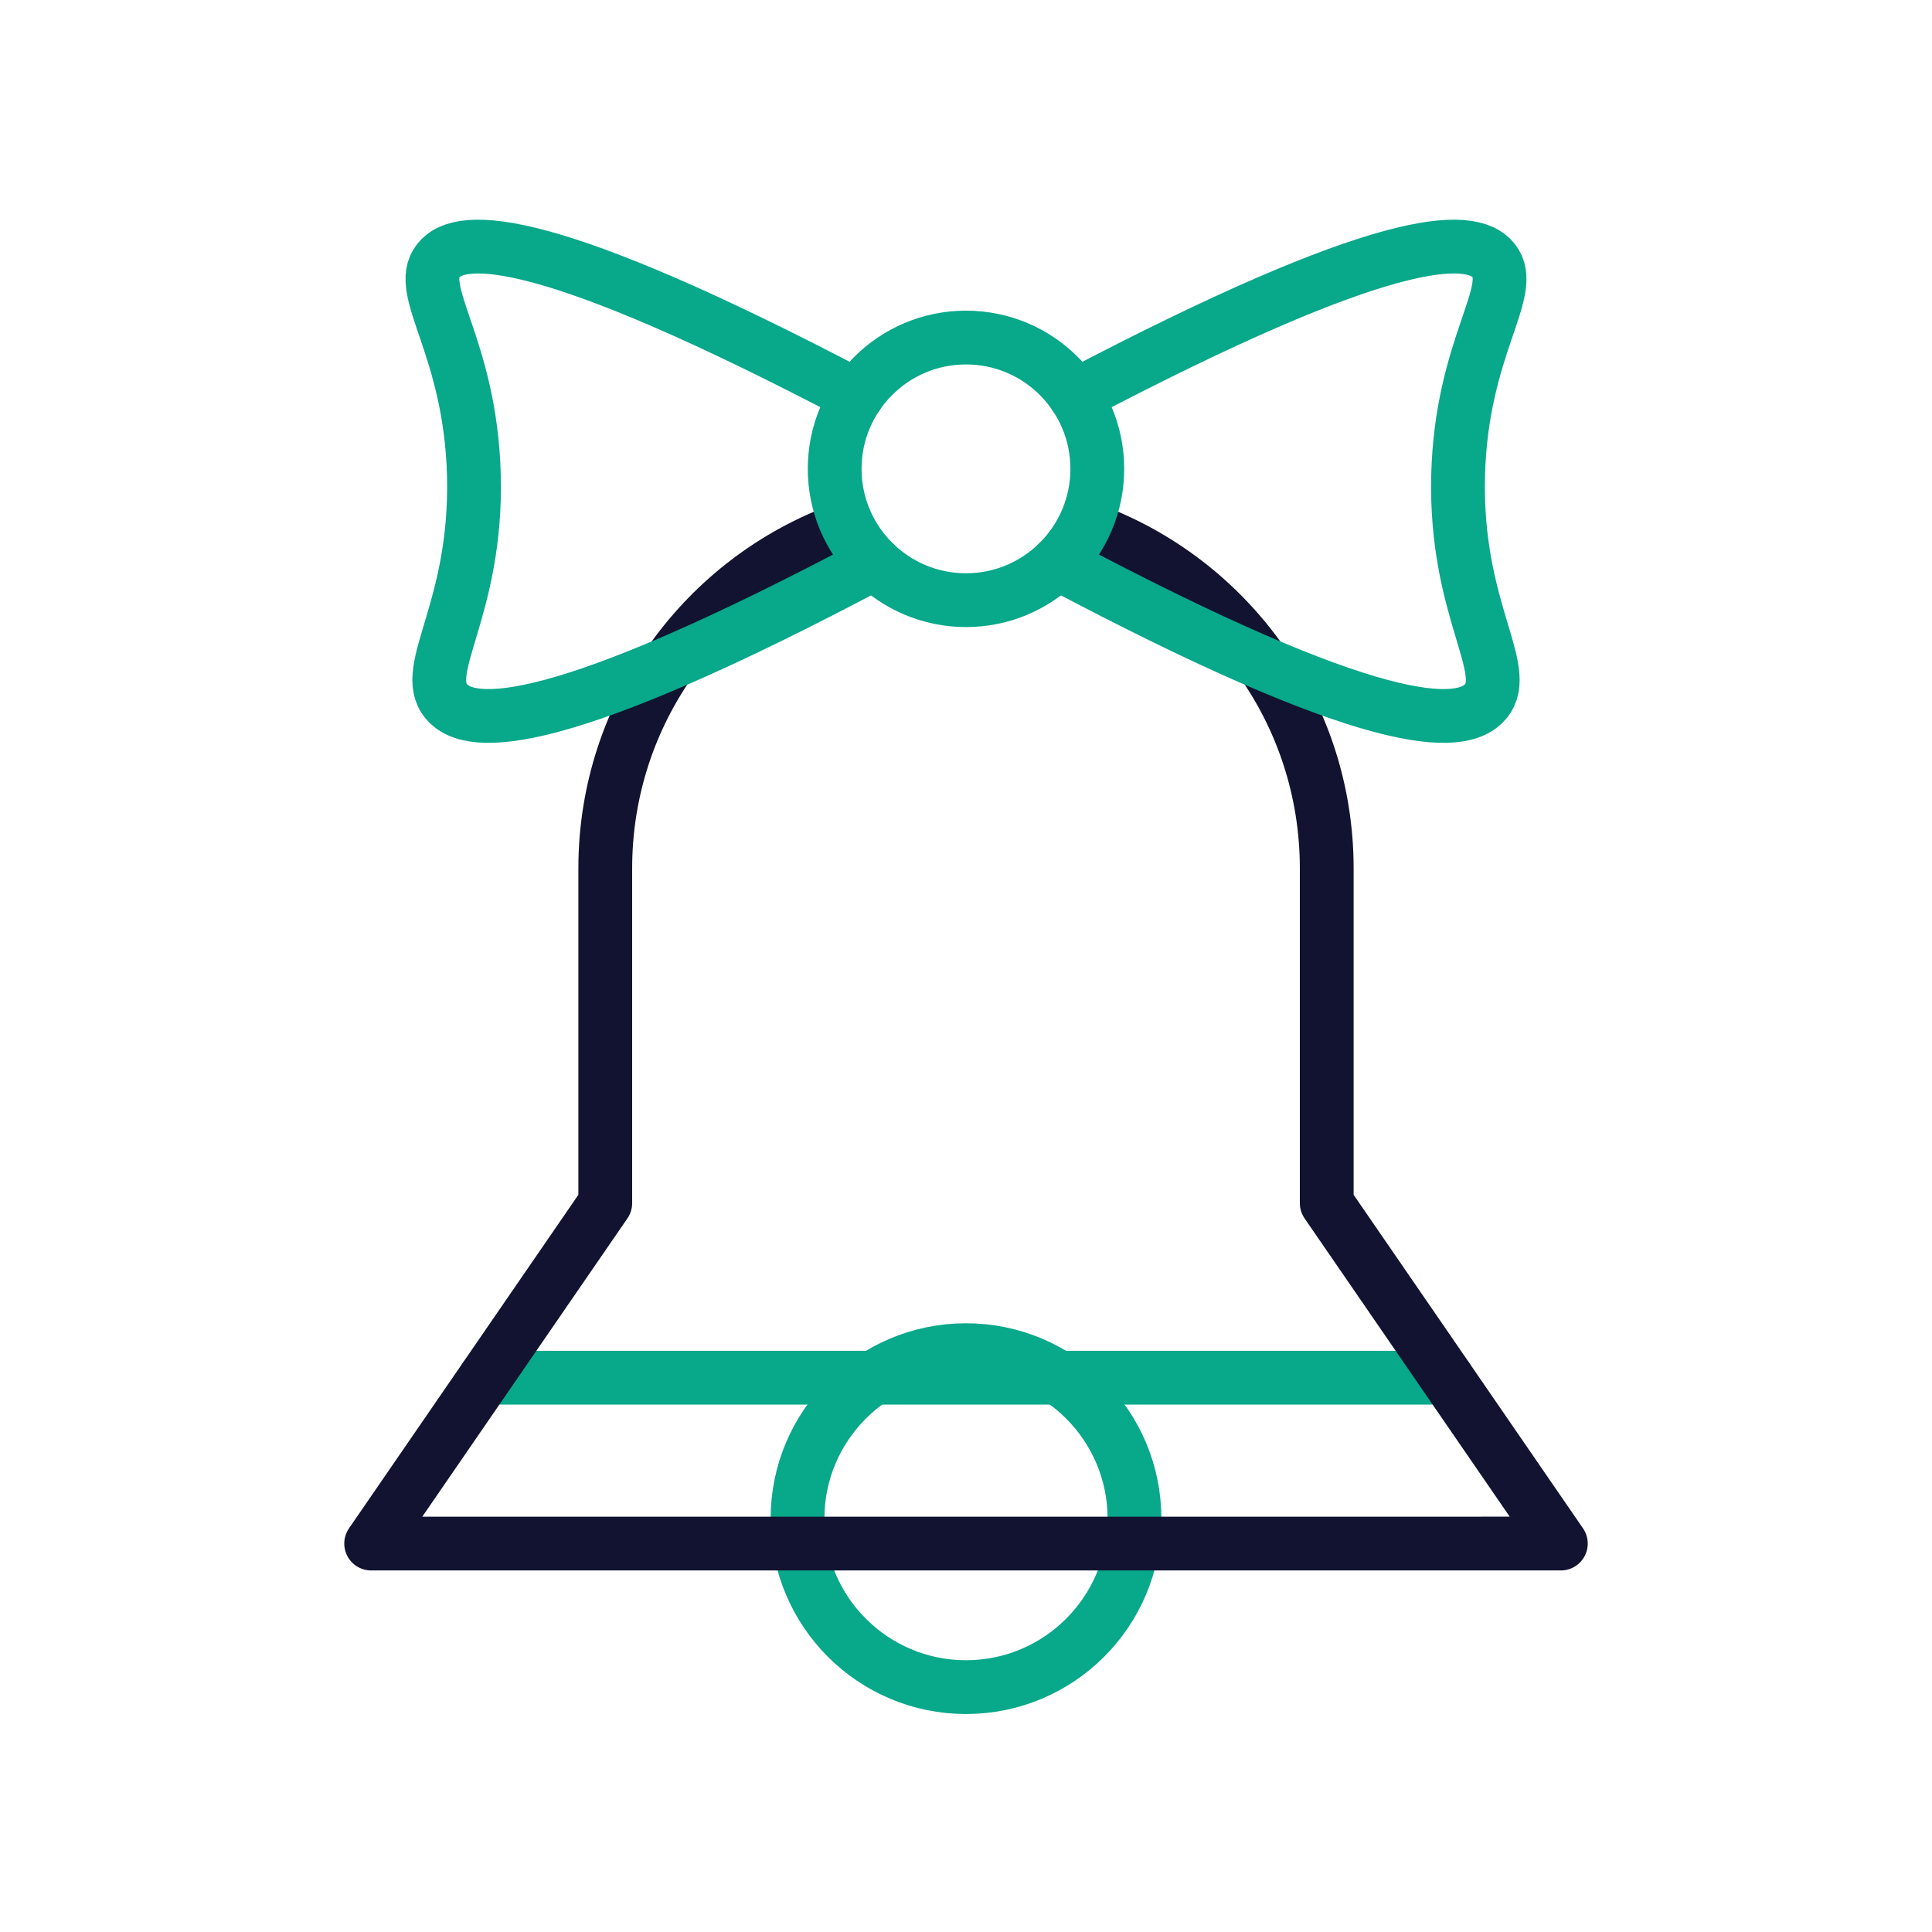
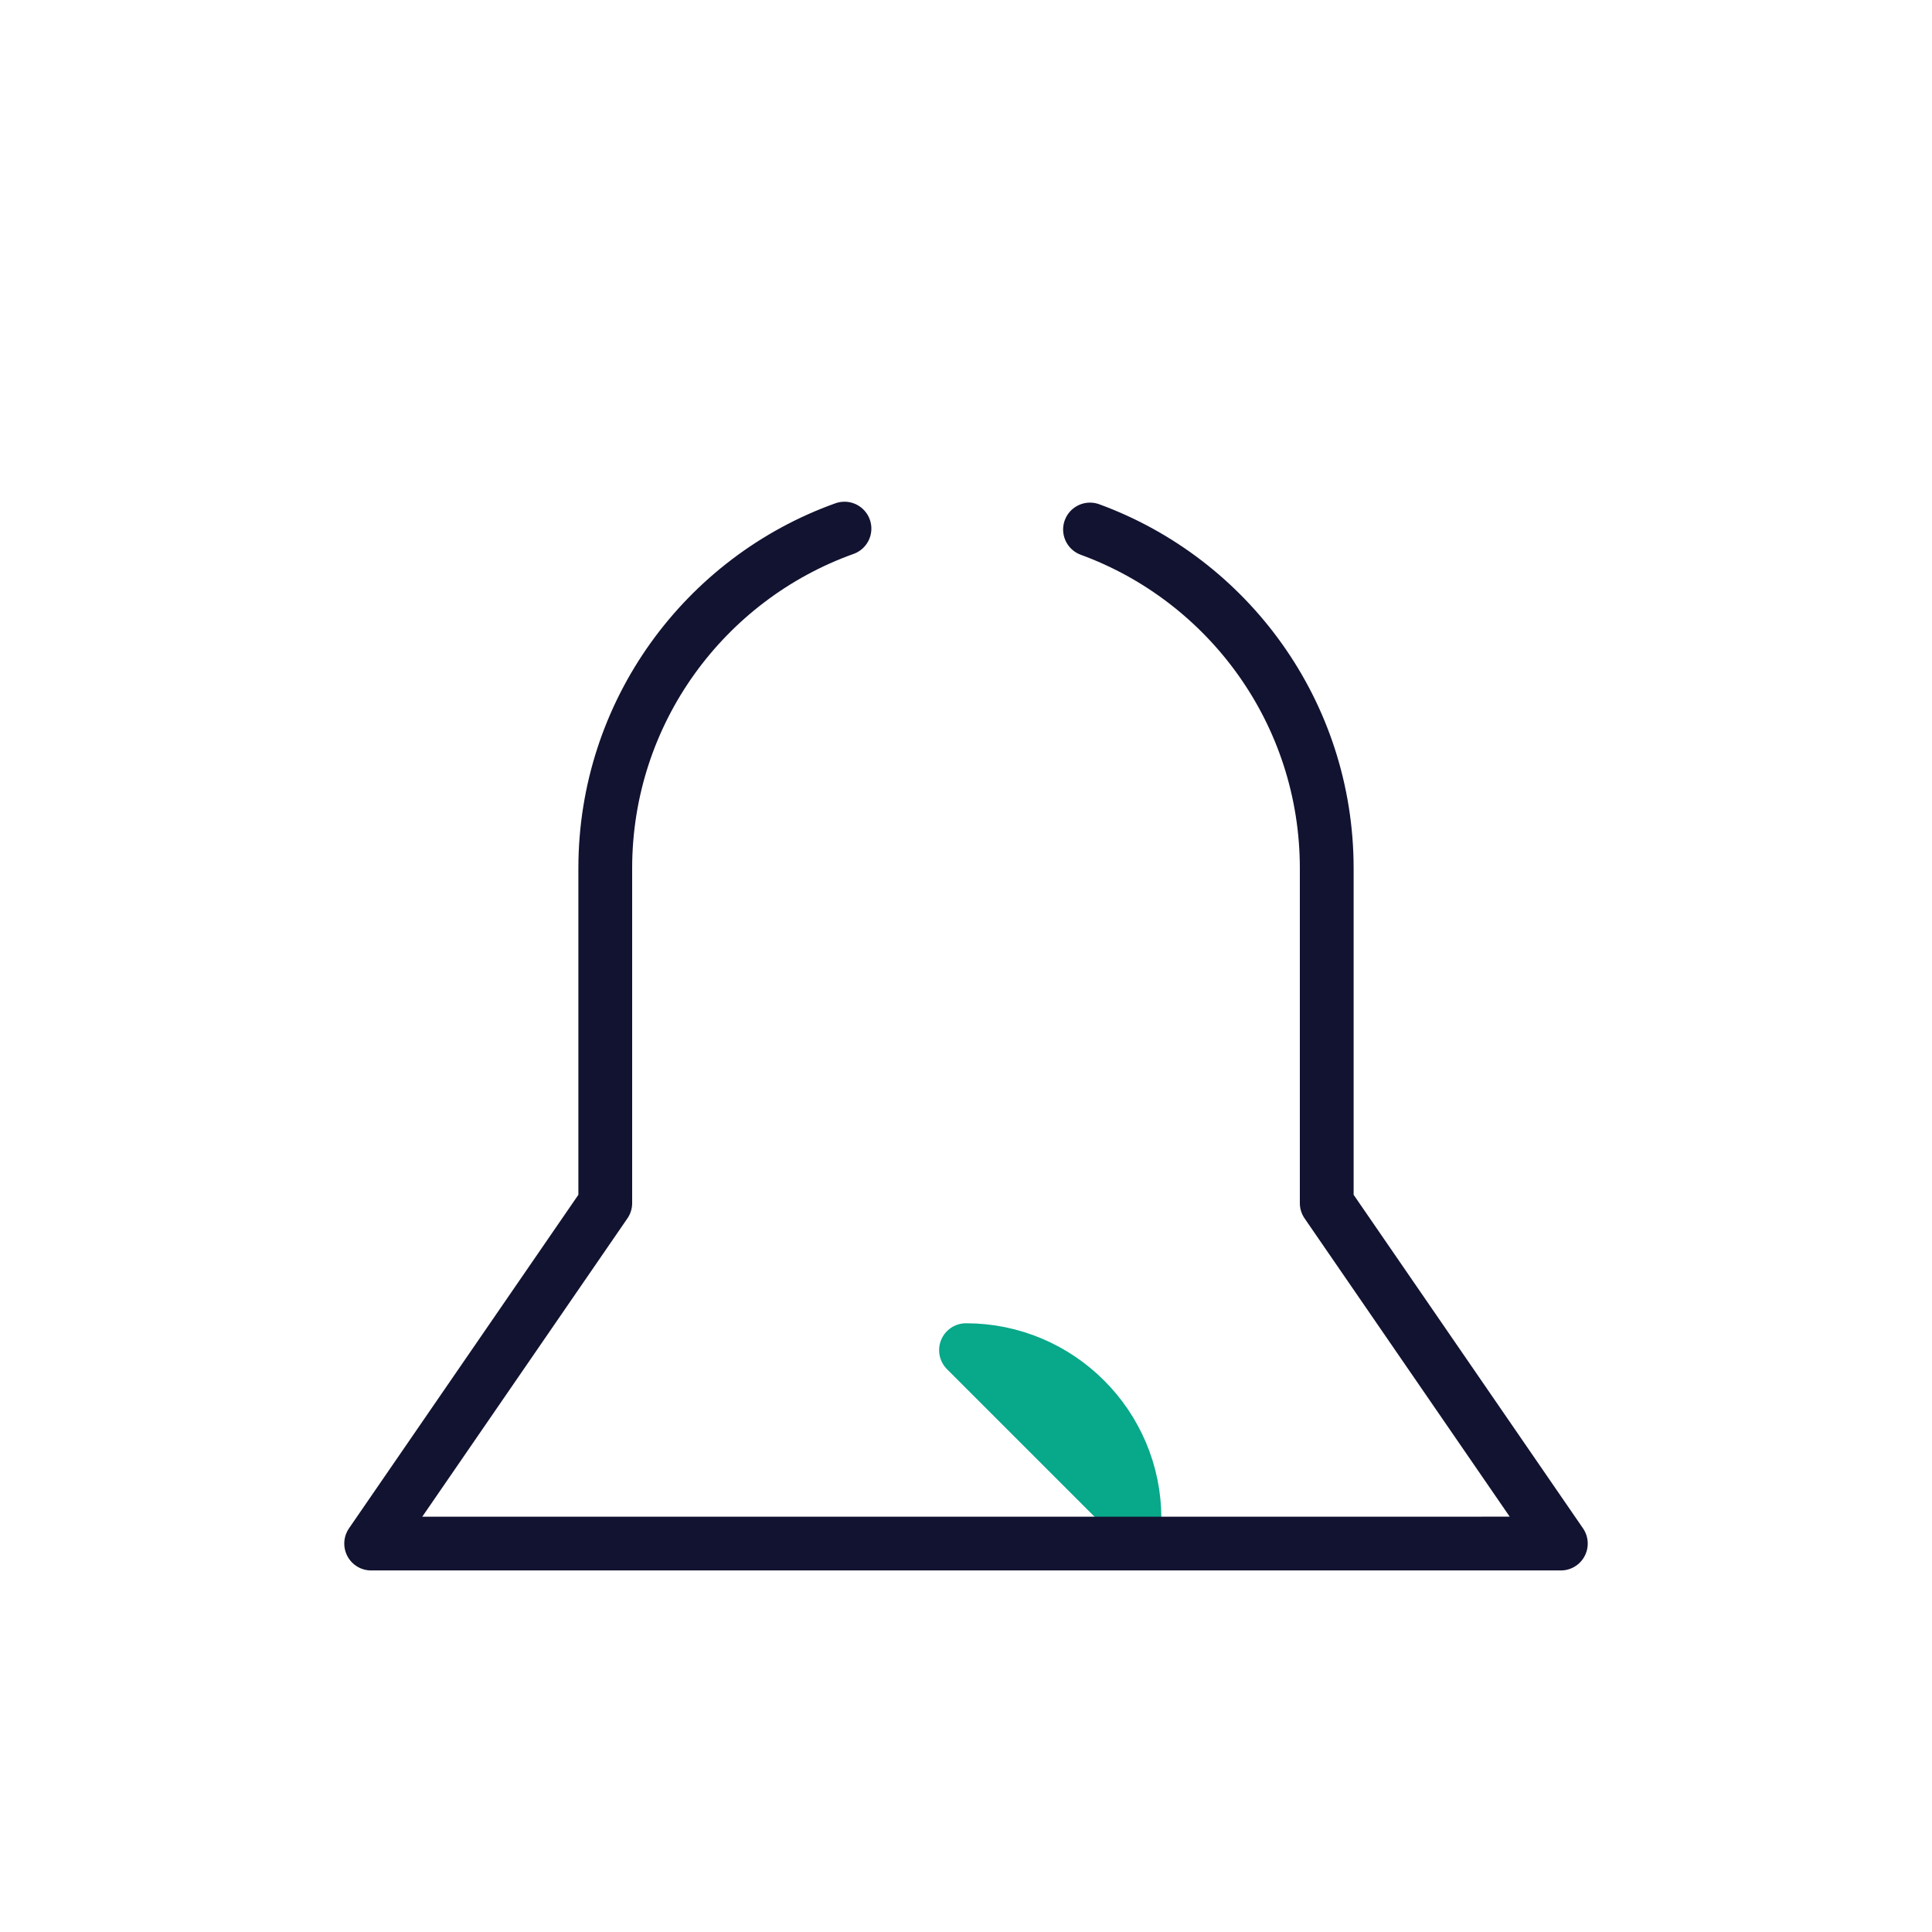
<svg xmlns="http://www.w3.org/2000/svg" width="430" height="430" viewbox="0 0 430 430">
  <g clip-path="url(#e)" id="gid1">
    <g clip-path="url(#f)" style="display:block" id="gid2">
      <g mask="url(#g)" style="display:block" id="gid3">
-         <path fill="none" stroke="#08A88A" stroke-linecap="round" stroke-linejoin="round" stroke-width="11.97" d="M215 300.5c20.696 0 37.5 16.804 37.5 37.5s-16.804 37.5-37.5 37.5-37.5-16.804-37.5-37.5 16.804-37.5 37.5-37.5z" class="secondary" id="pid1" />
+         <path fill="none" stroke="#08A88A" stroke-linecap="round" stroke-linejoin="round" stroke-width="11.97" d="M215 300.5c20.696 0 37.5 16.804 37.5 37.5z" class="secondary" id="pid1" />
      </g>
      <g fill="none" stroke-linecap="round" stroke-linejoin="round" stroke-width="11.97" mask="url(#h)" style="display:block" id="gid4">
-         <path stroke="#08A88A" d="M322.005 306.625h-214.01" class="secondary" id="pid2" />
        <path stroke="#121331" d="M242.6 117.851c30.745 11.255 52.688 40.774 52.688 75.418v74.511l52.105 75.767H82.607l52.105-75.767v-74.511c0-34.852 22.206-64.517 53.241-75.619" class="primary" id="pid3" />
      </g>
      <g fill="none" stroke="#08A88A" stroke-linecap="round" stroke-linejoin="round" stroke-width="11.97" style="display:block" id="gid5">
-         <path d="M190.713 88.113c-68.407-35.91-88.077-36.521-93.143-30.126-5.353 6.719 7.185 19.043 7.904 47.911.719 29.802-12 43.005-6.18 50.155 5.407 6.629 25.473 6.36 95.353-30.718m44.641-37.222c68.407-35.91 88.078-36.521 93.144-30.126 5.353 6.719-7.204 19.043-7.905 47.911-.719 29.802 12 43.005 6.18 50.155-5.407 6.629-25.491 6.36-95.353-30.718" class="secondary" id="pid4" />
-         <path d="M185.772 104.353c0 16.141 13.084 29.225 29.225 29.225 16.141 0 29.225-13.084 29.225-29.225 0-16.141-13.084-29.225-29.225-29.225-16.141 0-29.225 13.084-29.225 29.225z" class="secondary" id="pid5" />
-       </g>
+         </g>
    </g>
  </g>
</svg>